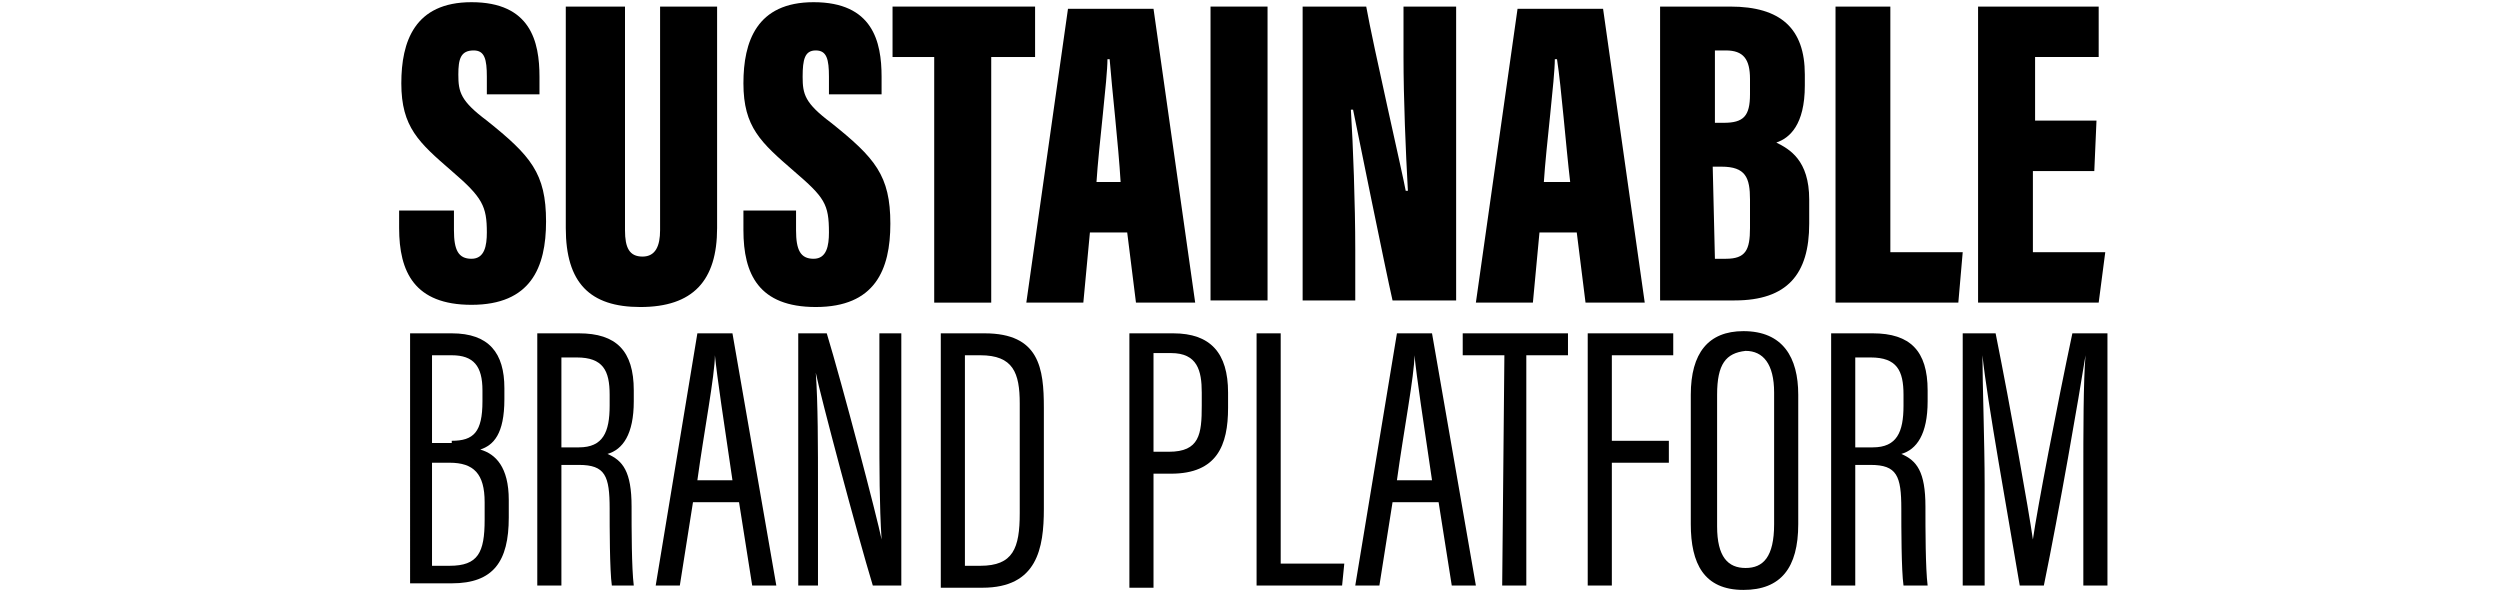
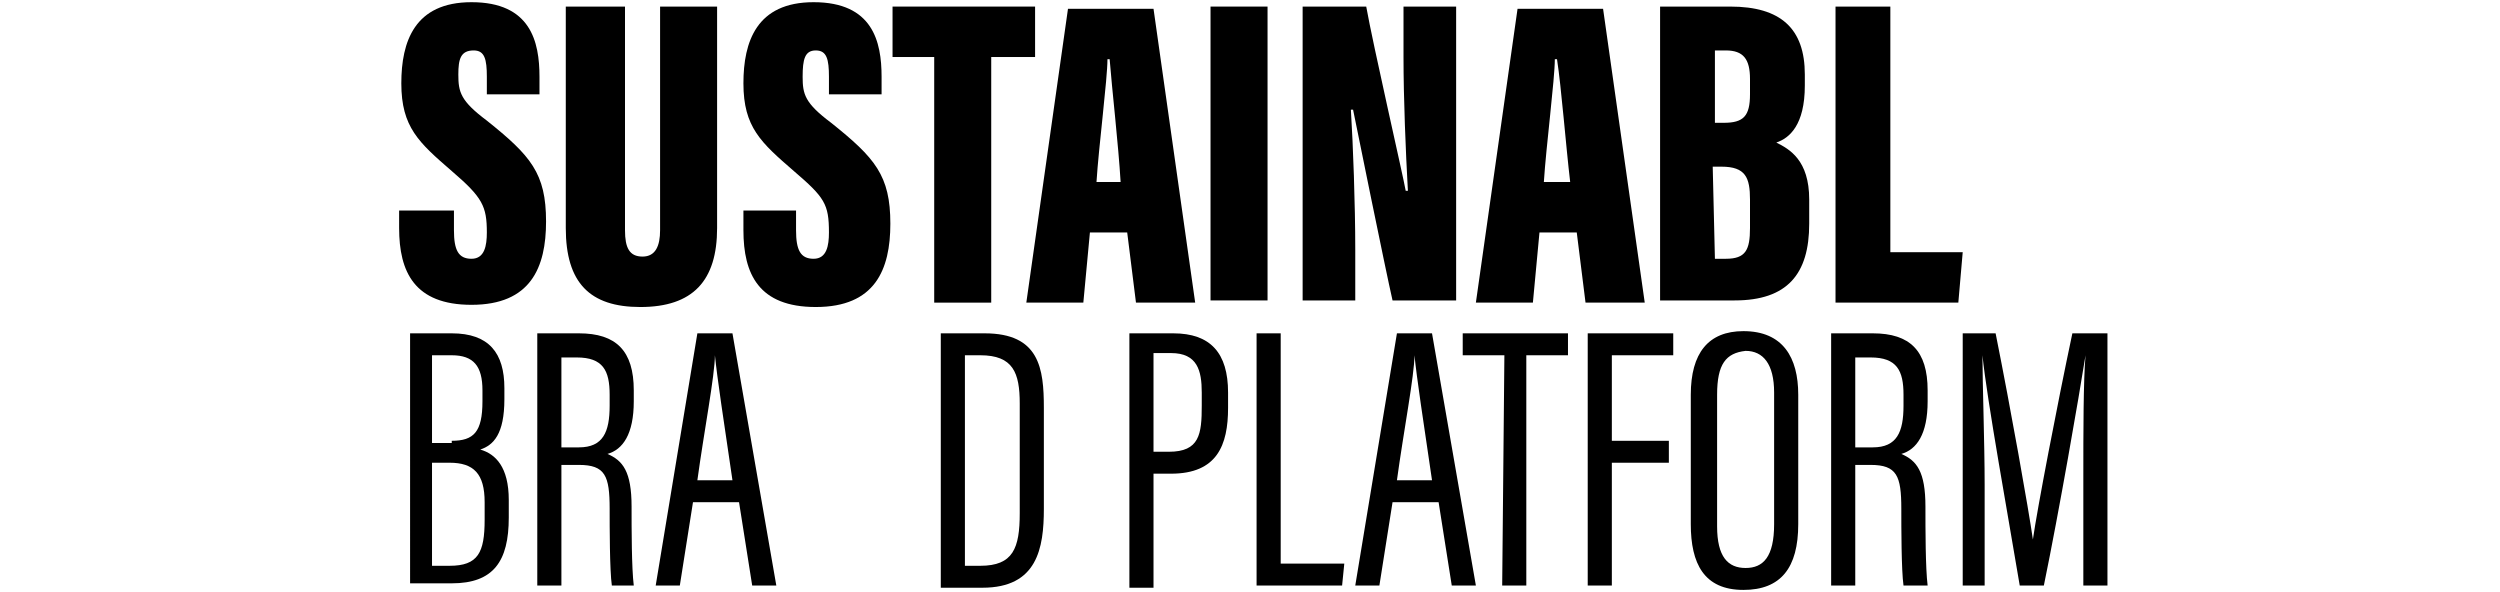
<svg xmlns="http://www.w3.org/2000/svg" version="1.1" id="Layer_1" x="0px" y="0px" viewBox="0 0 114 27" style="enable-background:new 0 0 114 27;" xml:space="preserve">
  <path d="M20.7,9.6v0.9c0,0.9,0.2,1.3,0.8,1.3s0.7-0.6,0.7-1.2c0-1.2-0.2-1.6-1.6-2.8c-1.5-1.3-2.3-2-2.3-4c0-1.9,0.6-3.7,3.2-3.7  c2.7,0,3.1,1.8,3.1,3.4v0.8h-2.4V3.5c0-0.8-0.1-1.2-0.6-1.2c-0.6,0-0.7,0.4-0.7,1.1c0,0.8,0.1,1.2,1.3,2.1c2,1.6,2.7,2.4,2.7,4.6  c0,2.1-0.7,3.8-3.4,3.8c-2.6,0-3.3-1.5-3.3-3.5V9.6H20.7z" />
  <path d="M28.5,0.3v10.2c0,0.8,0.2,1.2,0.8,1.2c0.6,0,0.8-0.5,0.8-1.2V0.3h2.6v10.1c0,2.4-1.1,3.6-3.5,3.6c-2.3,0-3.4-1.1-3.4-3.6  V0.3H28.5z" />
  <path d="M36.3,9.6v0.9c0,0.9,0.2,1.3,0.8,1.3s0.7-0.6,0.7-1.2c0-1.3-0.2-1.6-1.6-2.8c-1.5-1.3-2.3-2-2.3-4c0-1.9,0.6-3.7,3.2-3.7  c2.7,0,3.1,1.8,3.1,3.4v0.8h-2.4V3.5c0-0.8-0.1-1.2-0.6-1.2s-0.6,0.4-0.6,1.2s0.1,1.2,1.3,2.1c2,1.6,2.7,2.4,2.7,4.6  c0,2.1-0.7,3.8-3.4,3.8c-2.6,0-3.3-1.5-3.3-3.5V9.6H36.3z" />
  <path d="M42.7,2.6h-2V0.3h6.5v2.3h-2v11.2h-2.6V2.6H42.7z" />
  <path d="M49.7,10.6l-0.3,3.2h-2.6l1.9-13.4h3.9l1.9,13.4h-2.7l-0.4-3.2H49.7z M51.1,8.3C51,6.6,50.7,4,50.6,2.7h-0.1  c0,0.9-0.4,4-0.5,5.6H51.1z" />
  <path d="M57.8,0.3v13.4h-2.6V0.3H57.8z" />
  <path d="M59.4,13.8V0.3h2.9C62.6,2,64,8.1,64.1,8.7h0.1C64.1,6.9,64,4.5,64,2.6V0.3h2.4v13.4h-2.9c-0.3-1.3-1.7-8.2-1.8-8.7h-0.1  c0.1,1.6,0.2,4.3,0.2,6.4v2.3h-2.4V13.8z" />
  <path d="M70.2,10.6l-0.3,3.2h-2.6l1.9-13.4h3.9L75,13.8h-2.7l-0.4-3.2H70.2z M71.6,8.3C71.4,6.6,71.2,4,71,2.7h-0.1  c0,0.9-0.4,4-0.5,5.6H71.6z" />
  <path d="M75.7,0.3h3.2c2.3,0,3.4,1,3.4,3.1v0.5c0,1.8-0.7,2.4-1.3,2.6c0.6,0.3,1.5,0.8,1.5,2.6v1.1c0,2.3-1,3.5-3.4,3.5h-3.4  C75.7,13.7,75.7,0.3,75.7,0.3z M78.6,5.6c0.9,0,1.2-0.3,1.2-1.3V3.6c0-0.9-0.3-1.3-1.1-1.3h-0.5v3.3H78.6z M78.2,11.8h0.5  c0.9,0,1.1-0.4,1.1-1.4V9.1c0-1-0.2-1.5-1.3-1.5h-0.4L78.2,11.8L78.2,11.8z" />
  <path d="M83.6,0.3h2.6v11.2h3.3l-0.2,2.3h-5.6V0.3H83.6z" />
-   <path d="M95.5,7.8h-2.8v3.7H96l-0.3,2.3h-5.5V0.3h5.5v2.3h-2.9v2.9h2.8L95.5,7.8L95.5,7.8z" />
  <path d="M18.7,15.2h1.9c1.7,0,2.4,0.9,2.4,2.5v0.5c0,1.6-0.5,2.1-1.1,2.3c0.7,0.2,1.3,0.8,1.3,2.3v0.8c0,2-0.7,3-2.6,3h-1.9V15.2z   M20.6,20.1c1,0,1.4-0.4,1.4-1.8v-0.5c0-1.1-0.4-1.6-1.4-1.6h-0.9v4h0.9V20.1z M19.7,25.8h0.8c1.3,0,1.6-0.6,1.6-2.1v-0.8  c0-1.3-0.5-1.8-1.6-1.8h-0.8V25.8z" />
  <path d="M25.6,21.3v5.4h-1.1V15.2h1.9c1.7,0,2.5,0.8,2.5,2.6v0.5c0,1.5-0.5,2.2-1.2,2.4c0.7,0.3,1.1,0.8,1.1,2.4c0,1,0,2.8,0.1,3.6  h-1c-0.1-0.7-0.1-2.7-0.1-3.5c0-1.5-0.2-2-1.4-2h-0.8V21.3z M25.6,20.4h0.8c1.1,0,1.4-0.7,1.4-1.9V18c0-1.1-0.3-1.7-1.5-1.7h-0.7  V20.4z" />
  <path d="M31.6,22.9L31,26.7h-1.1l1.9-11.5h1.6l2,11.5h-1.1l-0.6-3.8C33.7,22.9,31.6,22.9,31.6,22.9z M33.4,21.9  c-0.4-2.7-0.7-4.7-0.8-5.7l0,0c0,0.9-0.5,3.5-0.8,5.7C31.8,21.9,33.4,21.9,33.4,21.9z" />
-   <path d="M36.4,26.7V15.2h1.3c0.7,2.3,2.3,8.4,2.5,9.4l0,0c-0.1-1.6-0.1-3.2-0.1-5.1v-4.3h1v11.5h-1.3c-0.7-2.3-2.4-8.7-2.6-9.7l0,0  c0.1,1.4,0.1,3.3,0.1,5.4v4.3C37.3,26.7,36.4,26.7,36.4,26.7z" />
  <path d="M42.9,15.2h2c2.5,0,2.7,1.6,2.7,3.4v4.6c0,1.8-0.3,3.6-2.8,3.6h-1.9C42.9,26.8,42.9,15.2,42.9,15.2z M44,25.8h0.7  c1.5,0,1.8-0.8,1.8-2.4v-5c0-1.4-0.3-2.2-1.8-2.2H44V25.8z" />
  <path d="M51.5,15.2h2c1.7,0,2.5,0.9,2.5,2.7v0.7c0,1.7-0.5,3-2.6,3h-0.8v5.2h-1.1C51.5,26.8,51.5,15.2,51.5,15.2z M52.6,20.6h0.7  c1.4,0,1.5-0.8,1.5-2.1v-0.6c0-1-0.2-1.8-1.4-1.8h-0.8V20.6z" />
  <path d="M57.3,15.2h1.1v10.5h2.9l-0.1,1h-3.9V15.2z" />
  <path d="M63.5,22.9l-0.6,3.8h-1.1l1.9-11.5h1.6l2,11.5h-1.1l-0.6-3.8H63.5z M65.3,21.9c-0.4-2.7-0.7-4.7-0.8-5.7l0,0  c0,0.9-0.5,3.5-0.8,5.7C63.7,21.9,65.3,21.9,65.3,21.9z" />
  <path d="M68.6,16.2h-1.9v-1h4.8v1h-1.9v10.5h-1.1L68.6,16.2L68.6,16.2z" />
  <path d="M72.4,15.2h3.9v1h-2.8v3.9h2.6v1h-2.6v5.6h-1.1C72.4,26.7,72.4,15.2,72.4,15.2z" />
  <path d="M82,18v5.9c0,2-0.8,3-2.5,3c-1.8,0-2.4-1.2-2.4-3V18c0-1.9,0.8-2.9,2.4-2.9C81.3,15.1,82,16.3,82,18z M78.3,18v6  c0,1.4,0.5,1.9,1.3,1.9s1.3-0.5,1.3-2v-6c0-1.3-0.5-1.9-1.3-1.9C78.7,16.1,78.3,16.6,78.3,18z" />
  <path d="M84.6,21.3v5.4h-1.1V15.2h1.9c1.7,0,2.5,0.8,2.5,2.6v0.5c0,1.5-0.5,2.2-1.2,2.4c0.7,0.3,1.1,0.8,1.1,2.4c0,1,0,2.8,0.1,3.6  h-1.1c-0.1-0.7-0.1-2.7-0.1-3.5c0-1.5-0.2-2-1.4-2h-0.7V21.3z M84.6,20.4h0.8c1.1,0,1.4-0.7,1.4-1.9V18c0-1.1-0.3-1.7-1.5-1.7h-0.7  C84.6,16.3,84.6,20.4,84.6,20.4z" />
  <path d="M95,21.8c0-2.1,0-4.4,0.1-5.6l0,0c-0.3,1.9-1.2,7.1-1.9,10.5h-1.1c-0.5-3-1.5-8.5-1.7-10.5l0,0c0,1.3,0.1,4,0.1,5.9v4.6h-1  V15.2H91c0.7,3.5,1.5,8,1.7,9.4l0,0c0.2-1.4,1.1-6.1,1.8-9.4h1.6v11.5H95V21.8z" />
</svg>